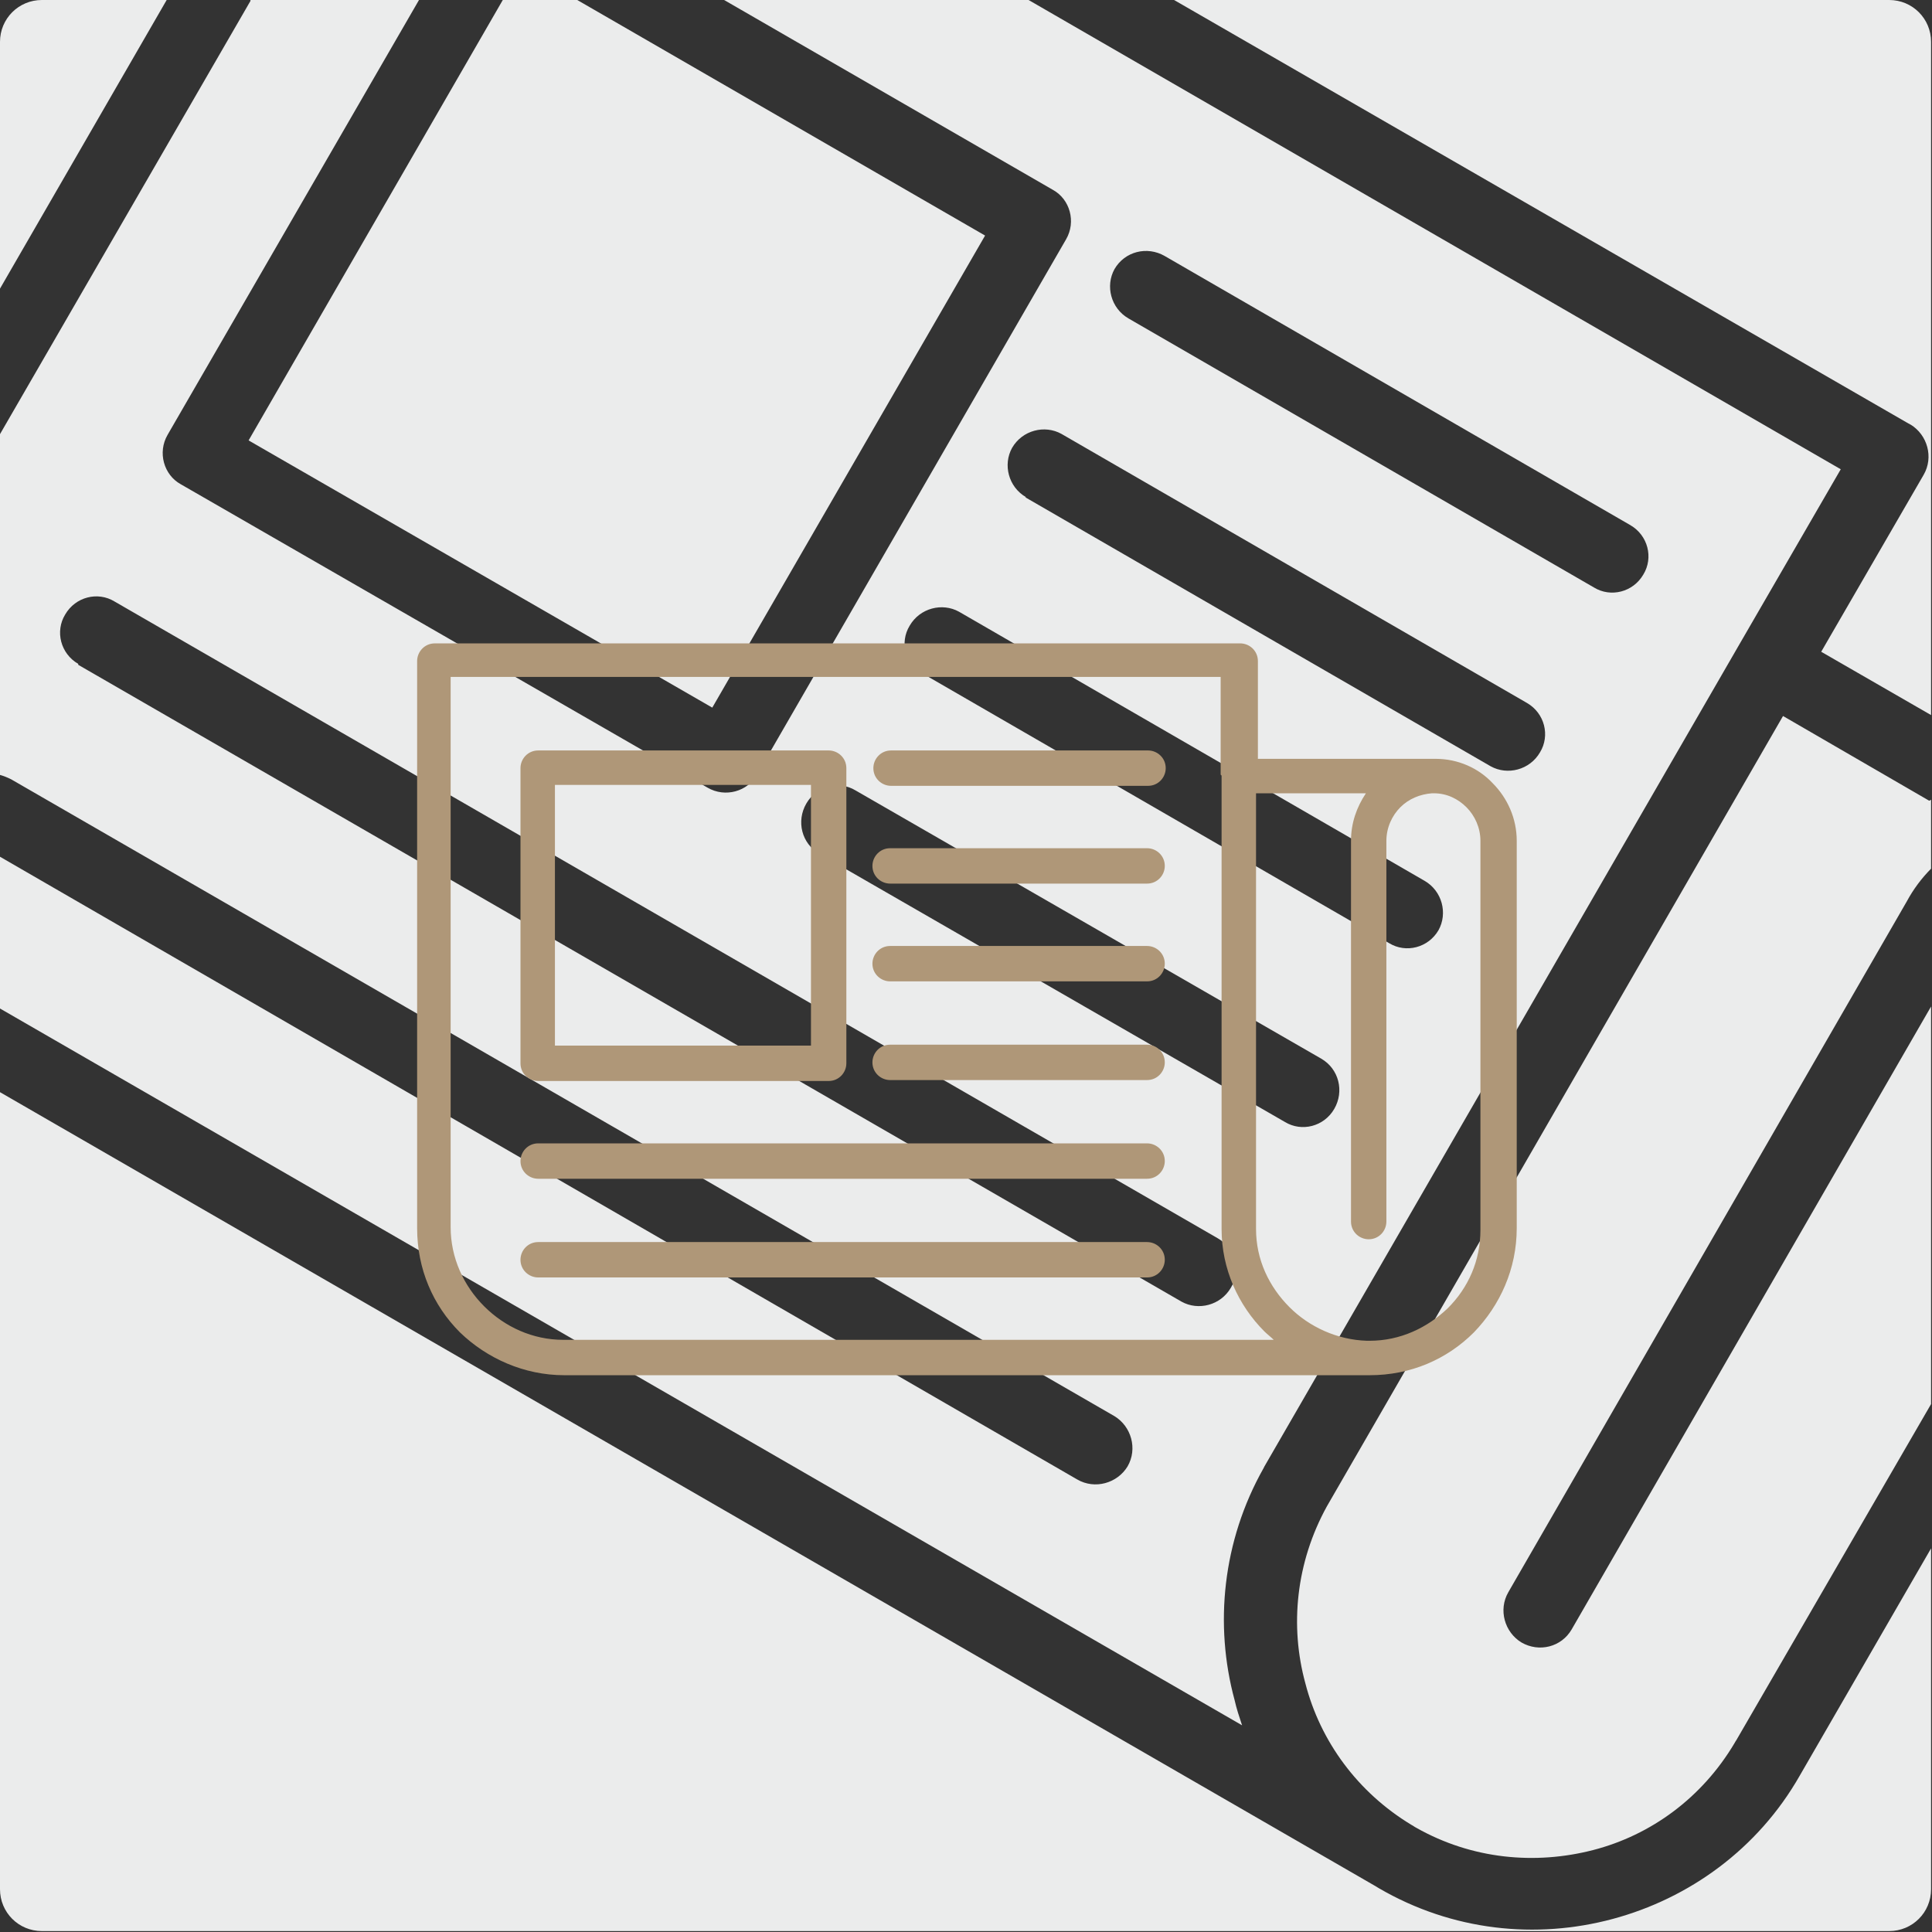
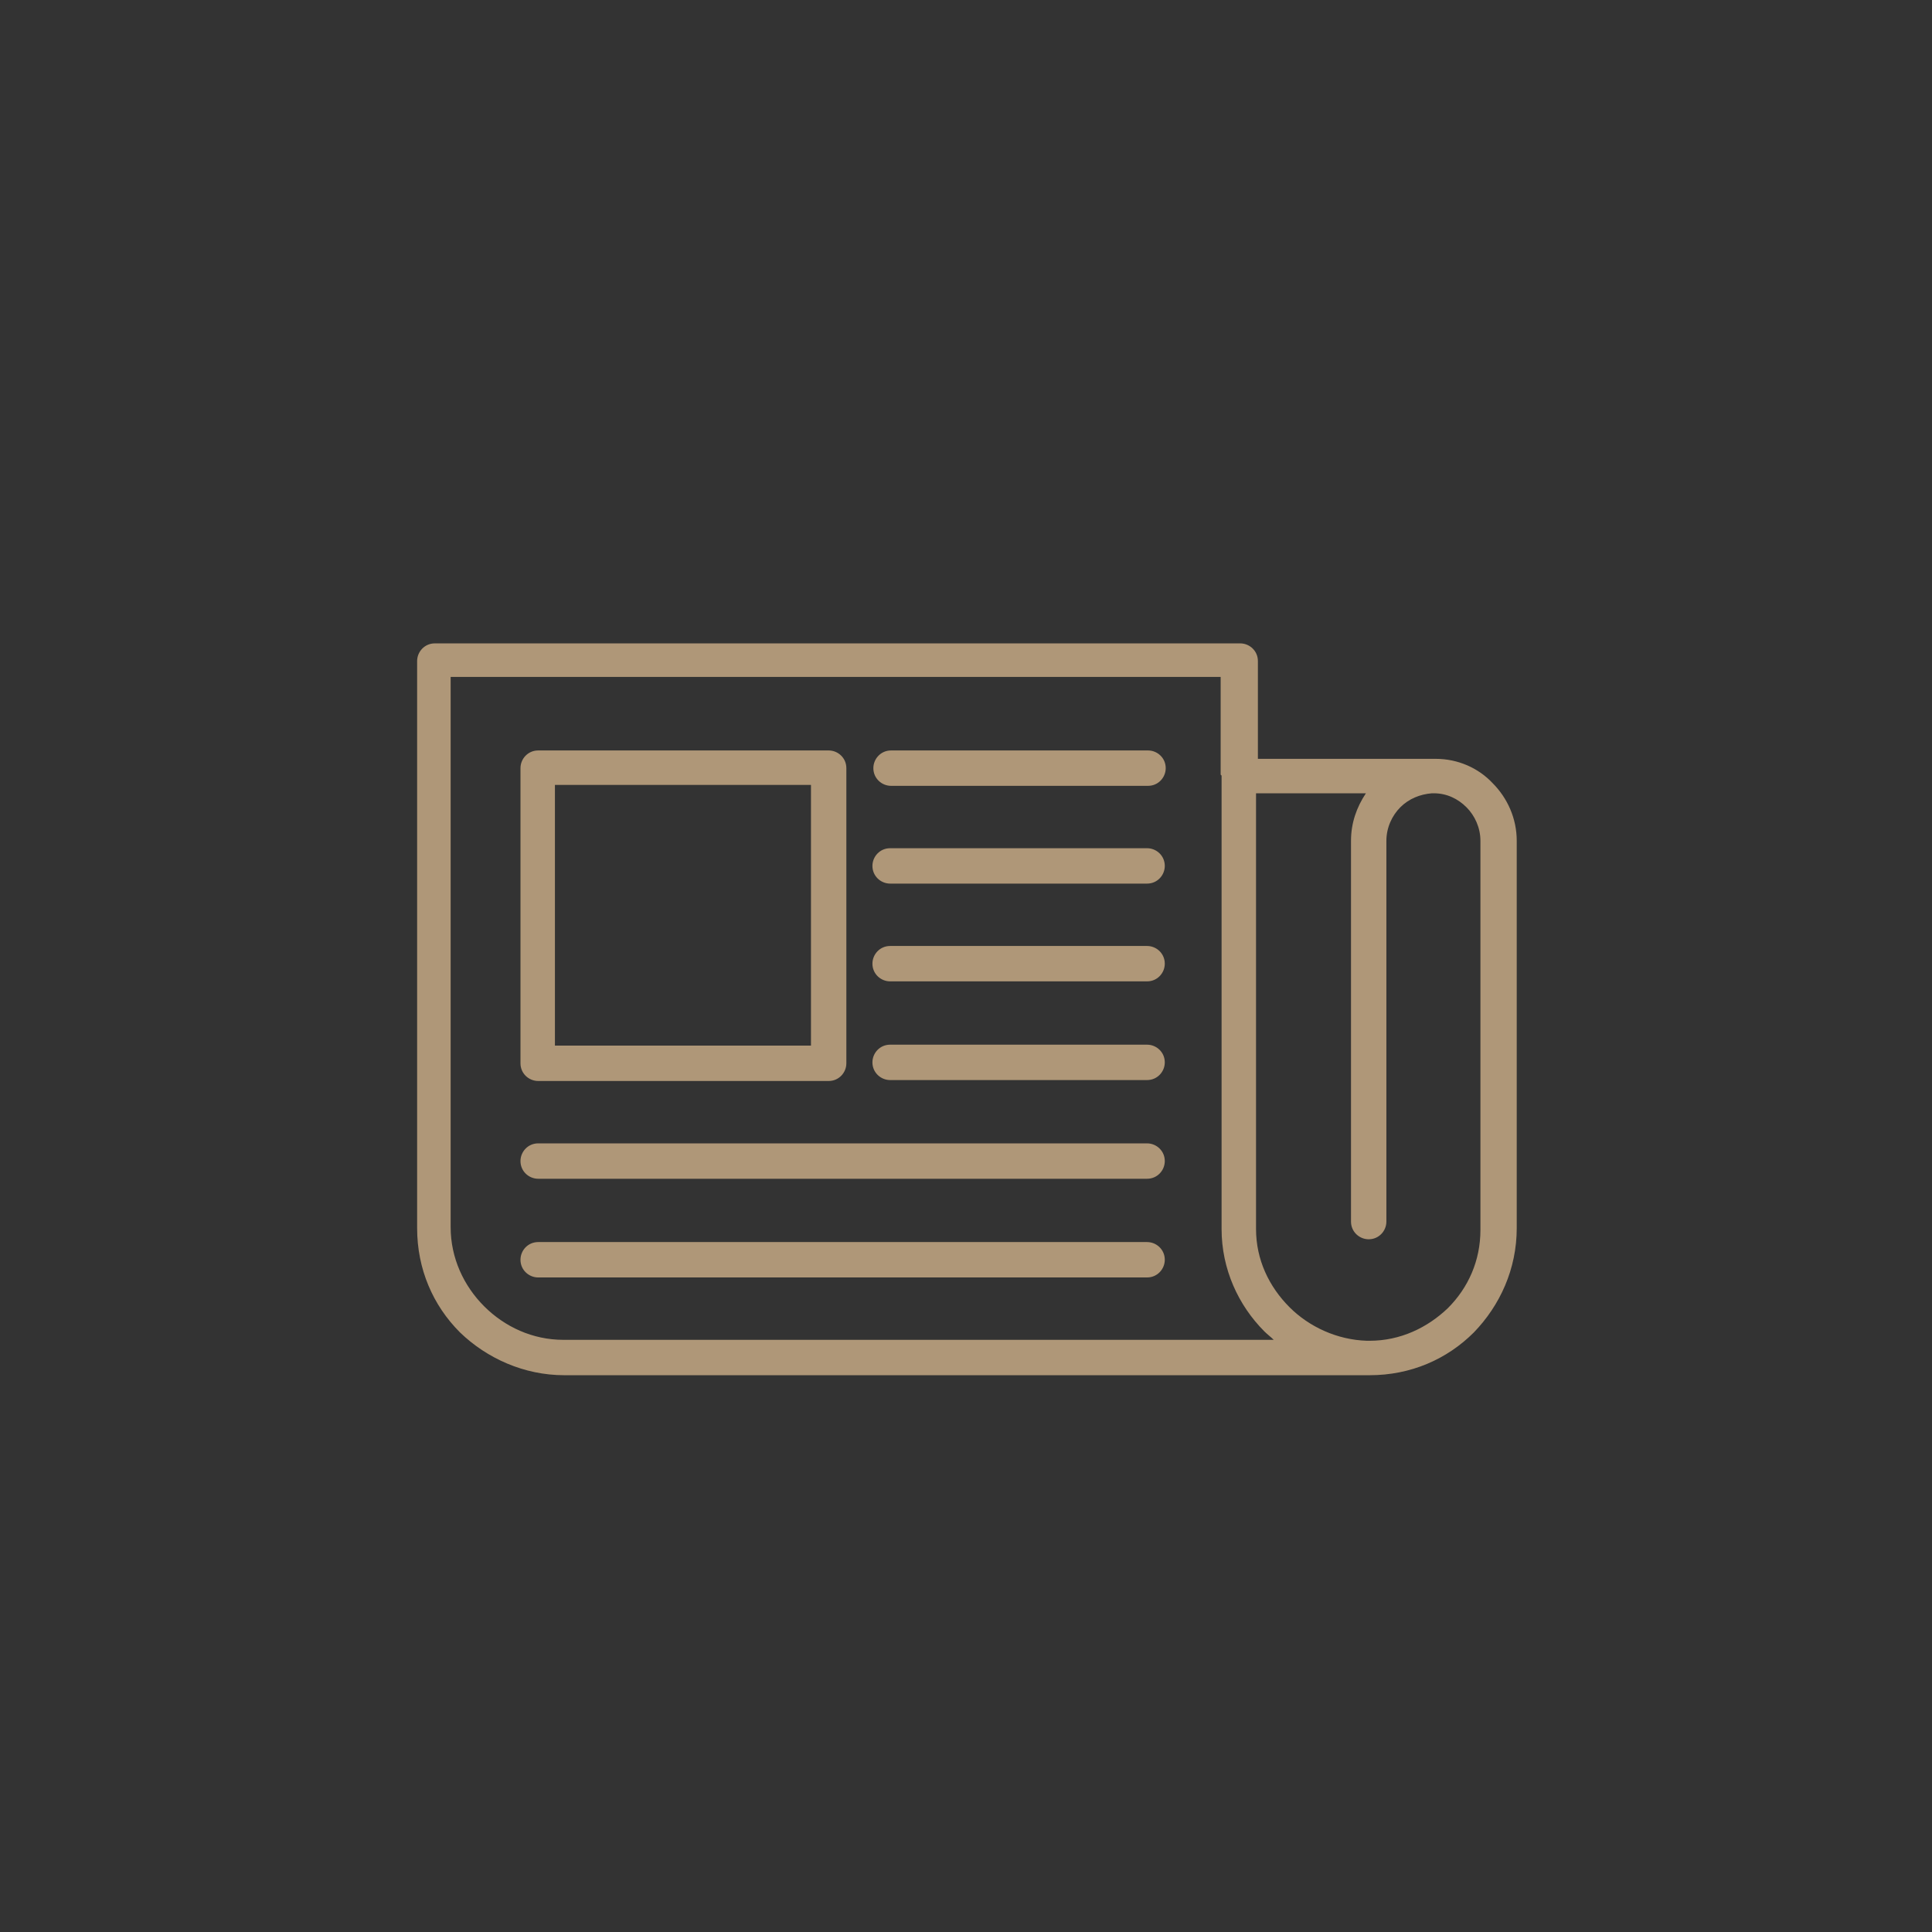
<svg xmlns="http://www.w3.org/2000/svg" xml:space="preserve" width="100%" height="100%" version="1.1" style="shape-rendering:geometricPrecision; text-rendering:geometricPrecision; image-rendering:optimizeQuality; fill-rule:evenodd; clip-rule:evenodd" viewBox="0 0 2075 2075">
  <rect x="0" y="0" width="2075" height="2075" fill="#333333" stroke="none" />
  <defs>
    <style type="text/css">
   
    .fil0 {fill:#EBECEC}
    .fil1 {fill:#AF9778;fill-rule:nonzero}
   
  </style>
  </defs>
  <g id="Layer_x0020_1">
-     <path class="fil0" d="M45 0l134 0 -179 310 0 -265c0,-25 20,-45 45,-45zm224 0l181 0 -270 467c-11,19 -4,43 14,53l566 326c19,11 43,4 53,-14l332 -575c11,-19 4,-43 -14,-53l-355 -205 327 0 874 505 -110 190 0 0 0 0 -509 881 -1 2c-44,78 -53,168 -31,249 2,9 5,18 8,27l-1336 -771 0 -163 1159 670c19,11 43,4 54,-14 11,-19 4,-43 -14,-54l-1185 -684c-4,-2 -9,-4 -13,-5l0 -364 270 -467zm272 0l79 0 438 253 -293 507 -498 -287 273 -473zm719 0l769 0c25,0 45,20 45,45l0 723 -118 -68 110 -190c11,-19 4,-43 -14,-54 -1,0 -1,-1 -2,-1l-789 -455zm814 859l0 74c-10,10 -19,22 -26,35l-428 742c-11,19 -4,43 14,54 19,11 43,5 54,-14l386 -669 0 427 -208 359c-1,2 -2,3 -3,5 -35,59 -90,99 -152,115 -62,16 -130,10 -190,-24 -2,-1 -3,-2 -5,-3 -58,-35 -98,-90 -114,-152 -17,-62 -10,-130 23,-190l490 -849 157 91zm0 804l0 366c0,25 -20,45 -45,45l-1984 0c-25,0 -45,-20 -45,-45l0 -856 1476 852 5 3c79,46 169,55 251,33 82,-22 156,-75 201,-154l141 -244zm-1083 -938c-19,-11 -25,-35 -14,-53 11,-19 35,-25 53,-15l500 289c19,11 25,35 15,53 -11,19 -35,25 -53,14l-500 -289zm-111 192c-19,-11 -25,-35 -14,-54 11,-19 35,-25 53,-14l500 288c19,11 25,35 14,54 -11,19 -35,25 -53,14l-500 -288zm-796 -204c-19,-11 -25,-35 -14,-53 11,-19 35,-25 53,-14l1185 684c19,11 25,35 14,53 -11,19 -35,25 -53,15l-1185 -684zm1018 -179c-19,-11 -25,-35 -15,-53 11,-19 35,-25 53,-15l500 289c19,11 25,35 14,53 -11,19 -35,25 -53,15l-500 -289zm110 -192c-19,-11 -25,-35 -15,-53 11,-19 35,-25 54,-14l500 289c19,11 25,35 14,53 -11,19 -35,25 -53,14l-500 -289z" />
    <g id="_1706266576944">
      <path class="fil1" d="M1311 832l0 0 0 0 0 -105 -827 0 0 591c0,33 14,63 36,85 22,22 52,36 85,36l763 0c-3,-3 -7,-6 -10,-9 -28,-28 -46,-67 -46,-110l0 -1 0 -486zm-355 222c-10,0 -19,-8 -19,-19 0,-10 8,-19 19,-19l276 0c10,0 19,8 19,19 0,10 -8,19 -19,19l-276 0zm0 106c-10,0 -19,-8 -19,-19 0,-10 8,-19 19,-19l276 0c10,0 19,8 19,19 0,10 -8,19 -19,19l-276 0zm-378 106c-10,0 -19,-8 -19,-19 0,-10 8,-19 19,-19l654 0c10,0 19,8 19,19 0,10 -8,19 -19,19l-654 0zm378 -317c-10,0 -19,-8 -19,-19 0,-10 8,-19 19,-19l276 0c10,0 19,8 19,19 0,10 -8,19 -19,19l-276 0zm-85 -106l-275 0 0 280 275 0 0 -280zm-293 -37l312 0c10,0 19,8 19,19l0 317c0,10 -8,19 -19,19l-312 0c-10,0 -19,-8 -19,-19l0 -317c0,-10 8,-19 19,-19l0 0zm0 566c-10,0 -19,-8 -19,-19 0,-10 8,-19 19,-19l654 0c10,0 19,8 19,19 0,10 -8,19 -19,19l-654 0zm963 -520l-1 0 -2 0c-13,1 -25,6 -34,15 -9,9 -15,22 -15,36l0 409c0,10 -8,19 -19,19 -10,0 -19,-8 -19,-19l0 -409c0,-19 6,-36 16,-51l-118 0 0 468c0,33 14,62 36,84 21,21 51,35 83,36 1,0 2,0 3,0 33,0 62,-14 84,-35 22,-22 35,-51 35,-84 0,-1 0,-2 0,-3l0 -340 0 -75c0,-14 -6,-27 -15,-36 -9,-9 -21,-15 -35,-15l0 0zm-584 -8c-10,0 -19,-8 -19,-19 0,-10 8,-19 19,-19l276 0c10,0 19,8 19,19 0,10 -8,19 -19,19l-276 0zm511 633l-862 0c-43,0 -83,-18 -112,-46 -29,-29 -46,-68 -46,-112l0 -609c0,-10 8,-19 19,-19l864 0c0,0 1,0 1,0 10,0 19,8 19,19l0 105 190 0c0,0 1,0 1,0 24,0 46,10 61,26 16,16 26,38 26,62l0 75 0 341c0,44 -18,83 -46,112 -29,29 -68,46 -112,46l-3 0z" />
    </g>
  </g>
</svg>